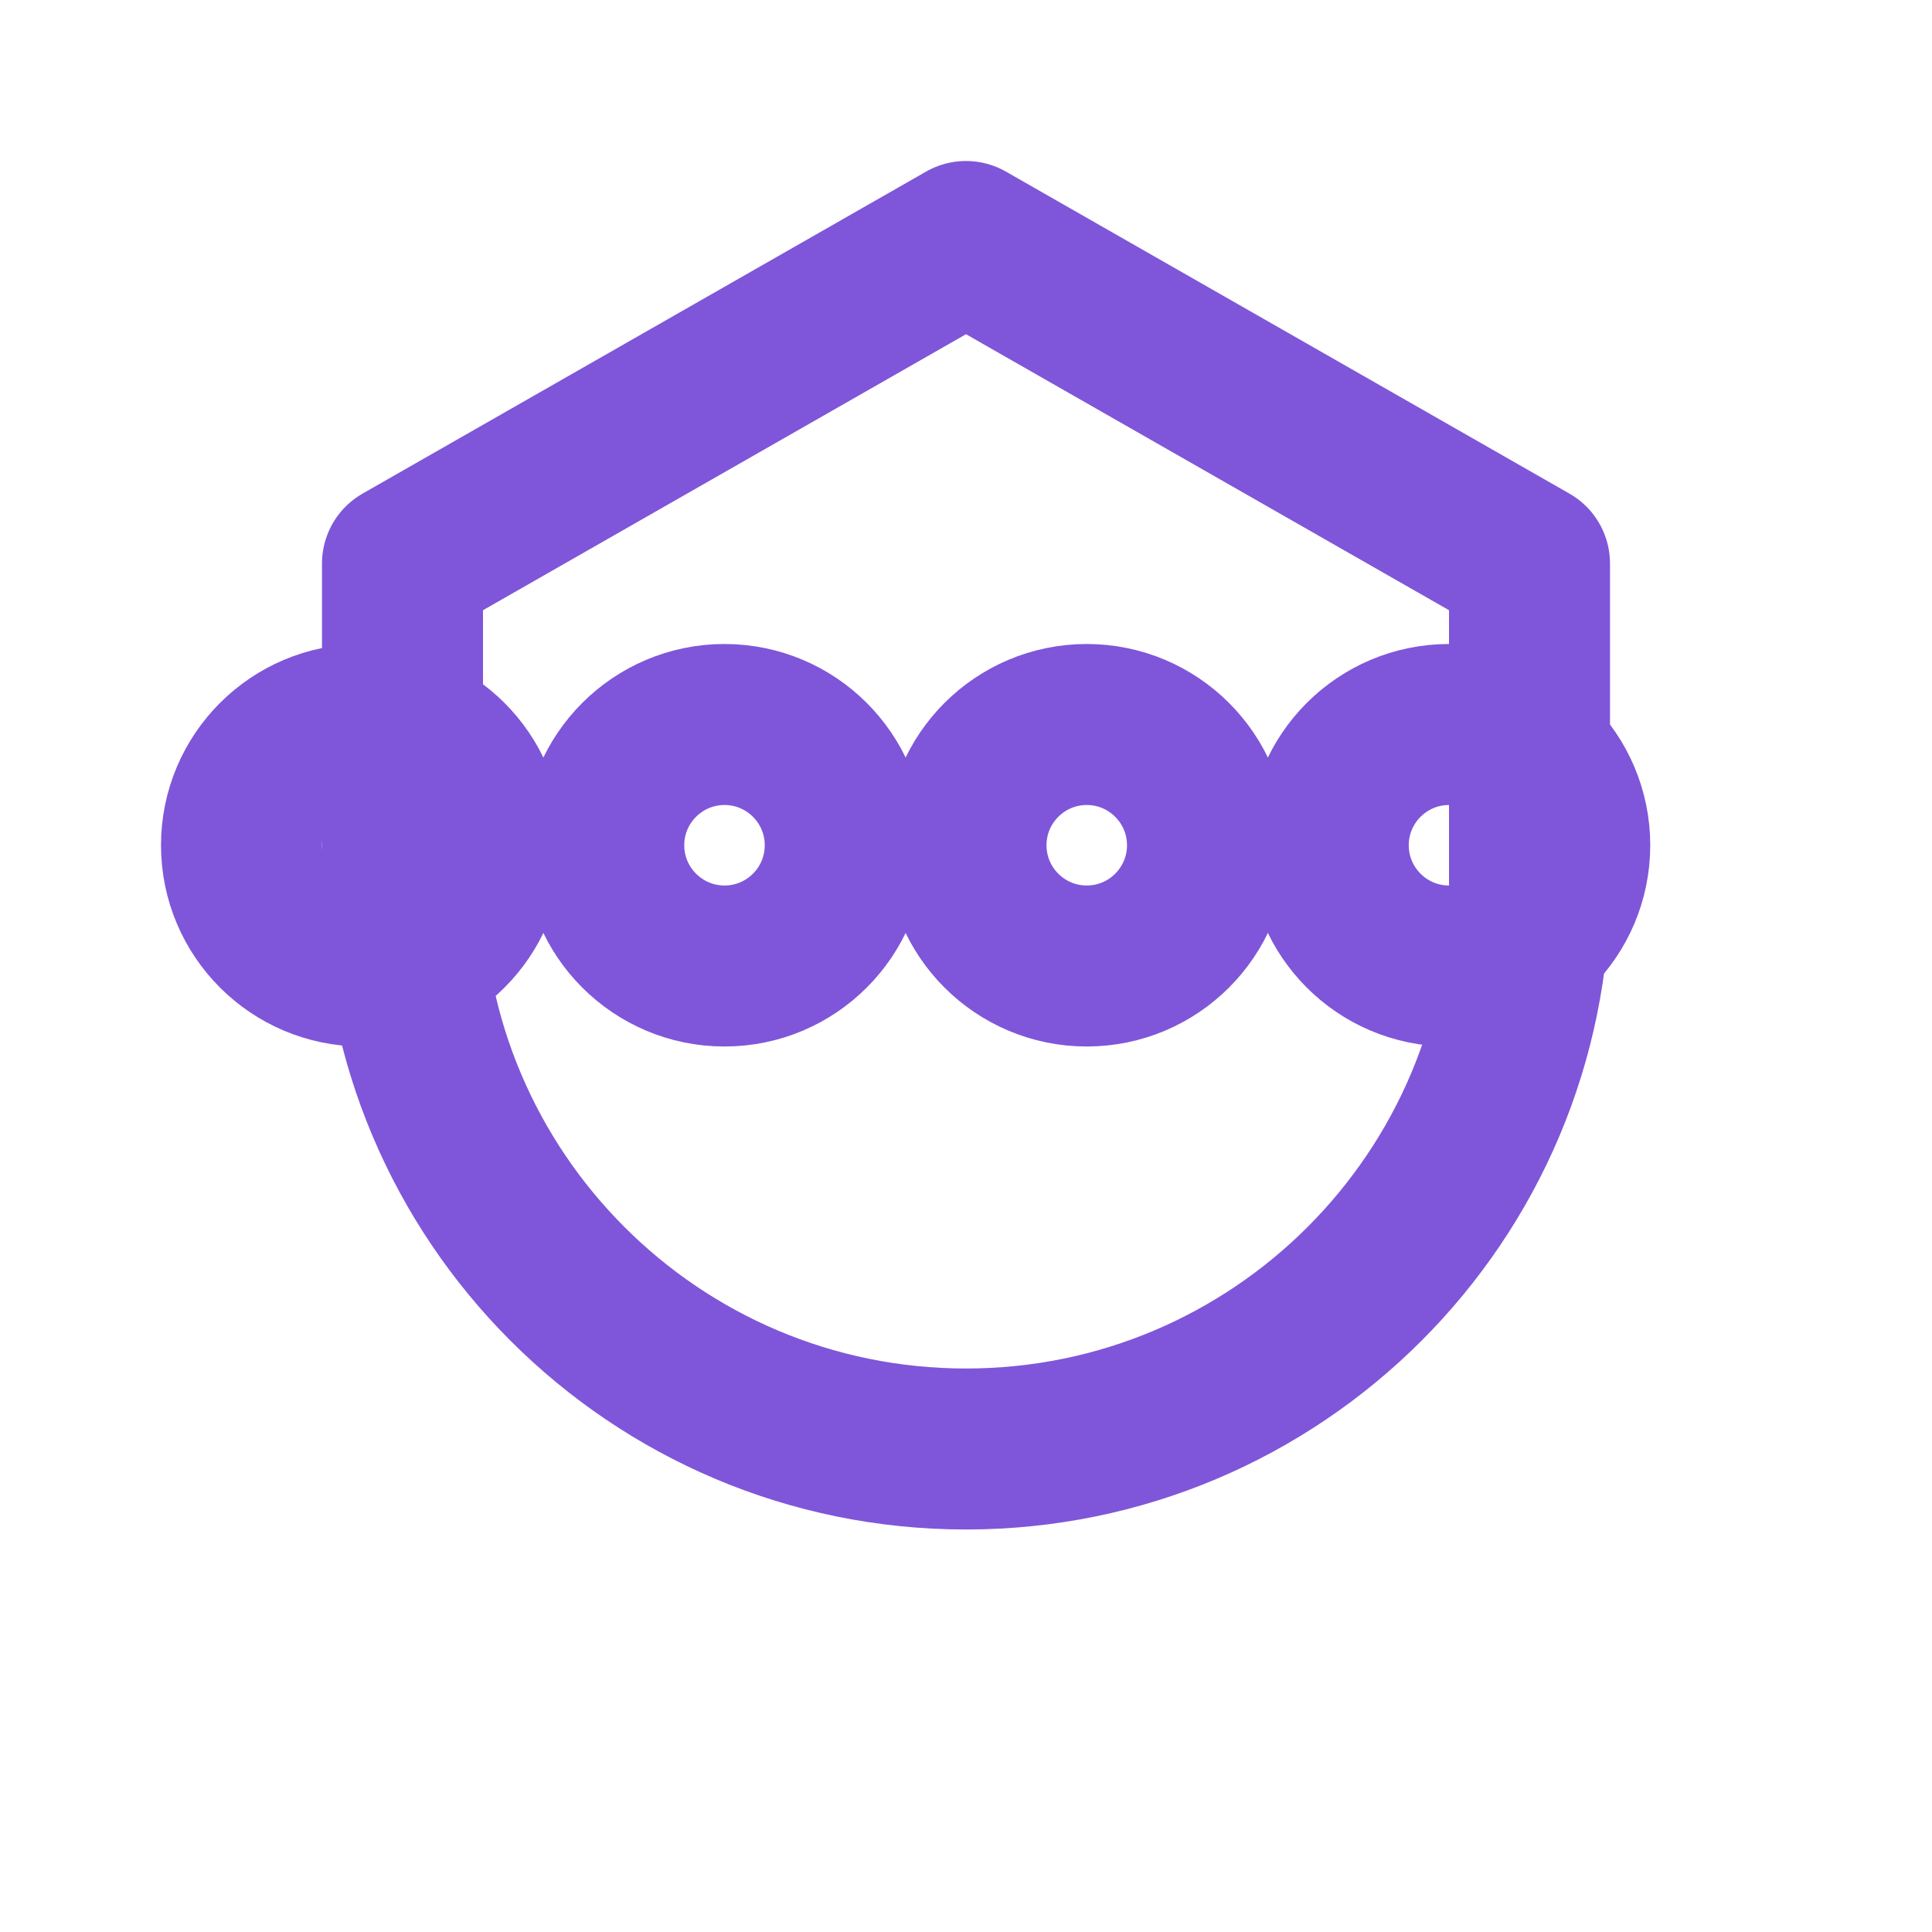
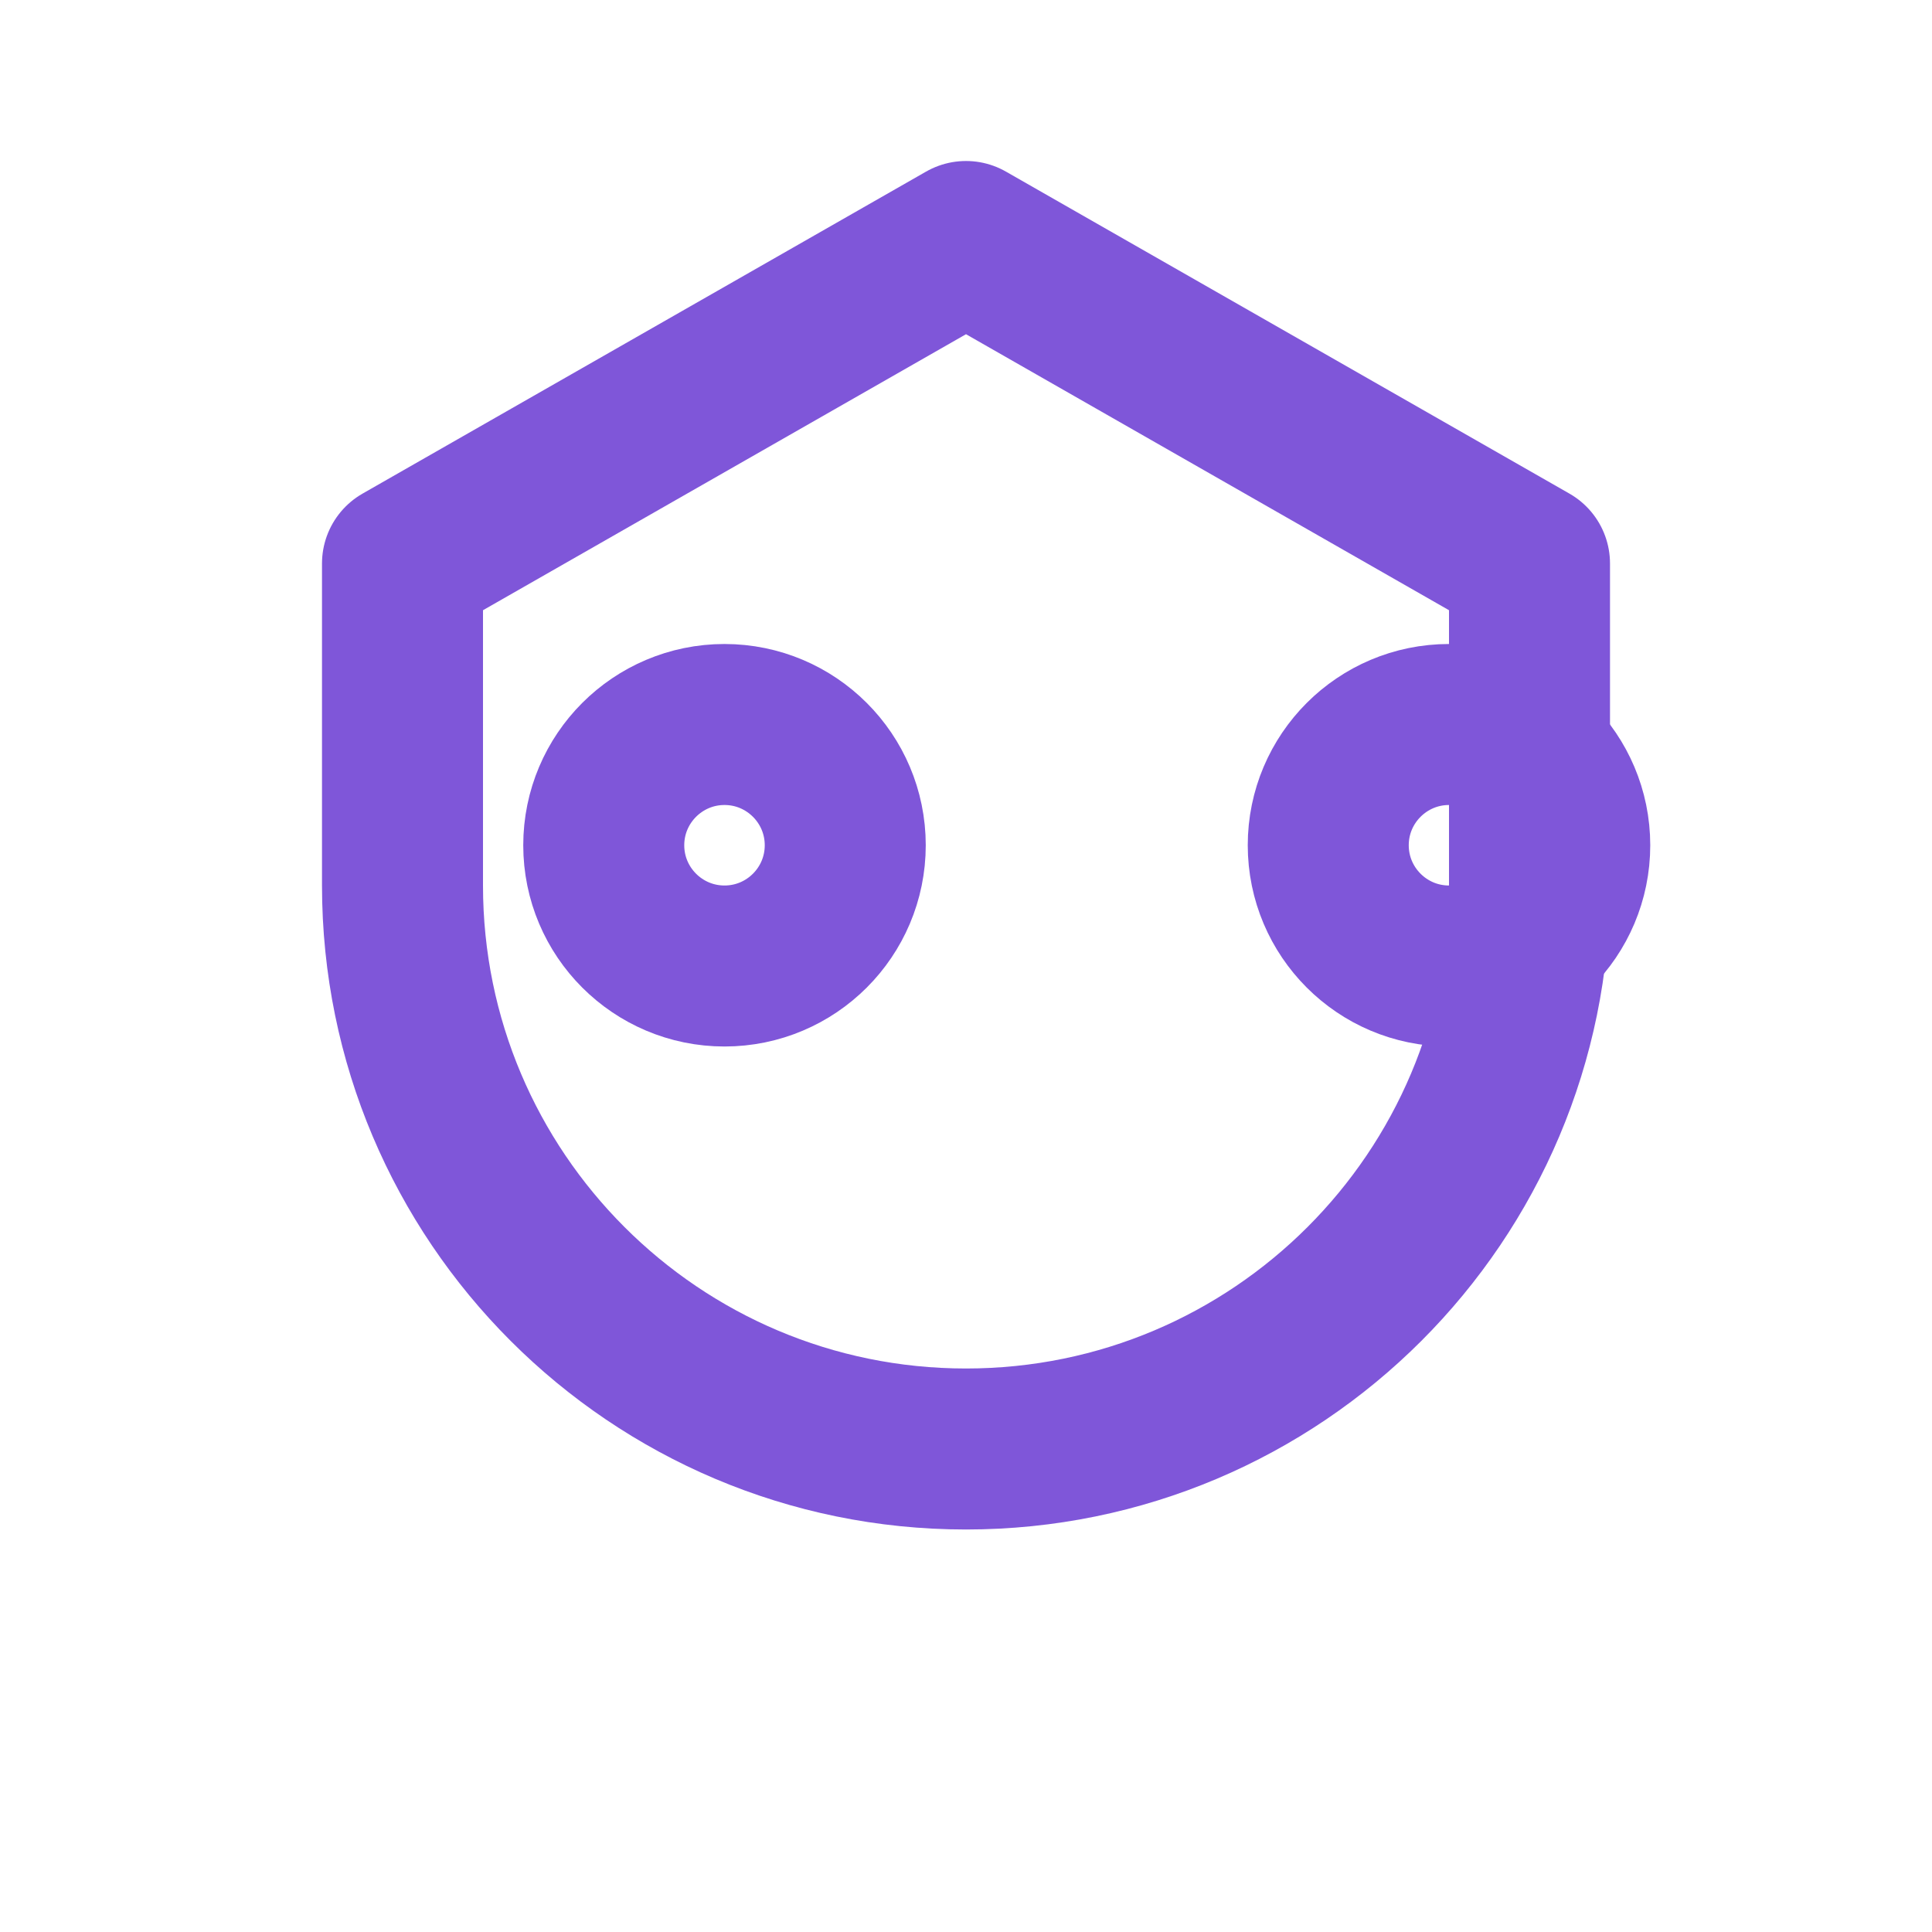
<svg xmlns="http://www.w3.org/2000/svg" width="24" height="24" viewBox="0 0 24 24" fill="none" stroke="#7F56D9" stroke-width="2" stroke-linecap="round" stroke-linejoin="round">
-   <path d="M15 10.5C15 11.328 14.328 12 13.5 12C12.672 12 12 11.328 12 10.5C12 9.672 12.672 9 13.5 9C14.328 9 15 9.672 15 10.5Z" />
  <path d="M19.5 10.5C19.5 11.328 18.828 12 18 12C17.172 12 16.5 11.328 16.5 10.5C16.5 9.672 17.172 9 18 9C18.828 9 19.5 9.672 19.5 10.5Z" />
  <path d="M10.5 10.5C10.5 11.328 9.828 12 9 12C8.172 12 7.5 11.328 7.5 10.5C7.5 9.672 8.172 9 9 9C9.828 9 10.5 9.672 10.5 10.5Z" />
-   <path d="M6 10.5C6 11.328 5.328 12 4.5 12C3.672 12 3 11.328 3 10.5C3 9.672 3.672 9 4.5 9C5.328 9 6 9.672 6 10.5Z" />
  <path d="M12 18C8.134 18 5 14.866 5 11V7L12 3L19 7V11C19 14.866 15.866 18 12 18Z" />
</svg>